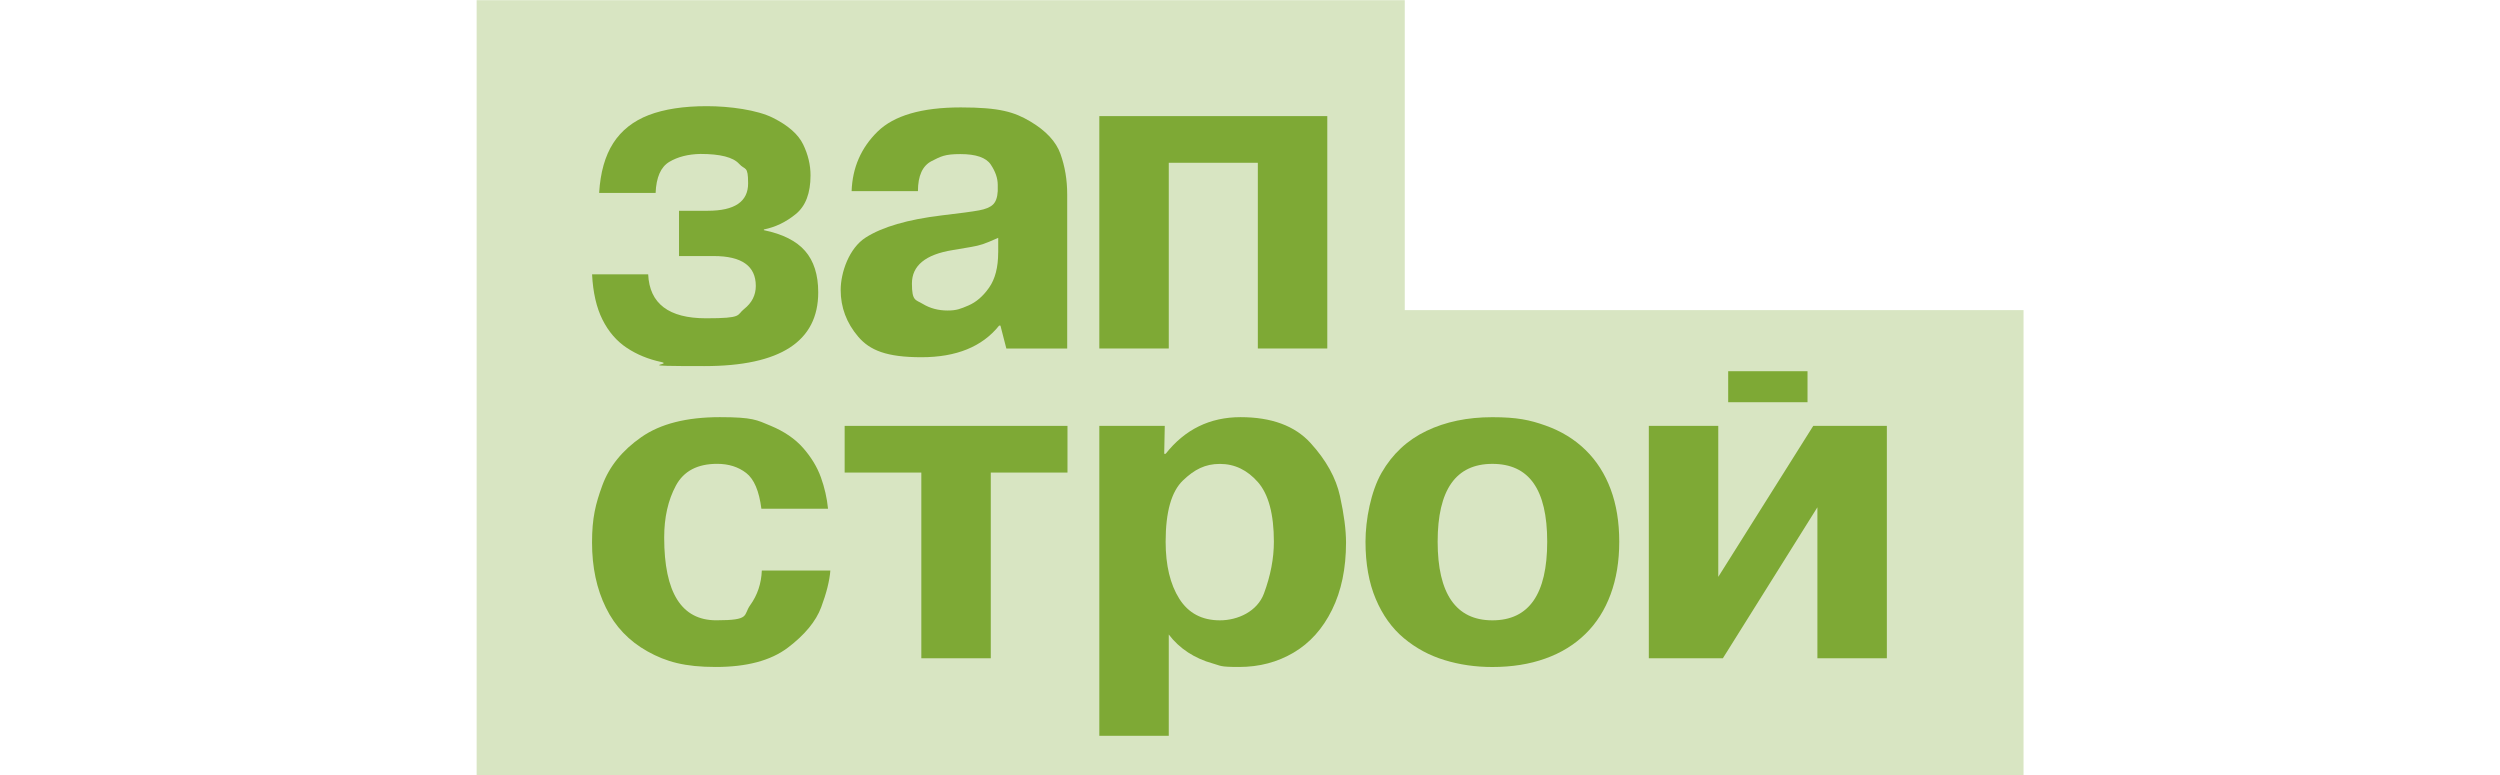
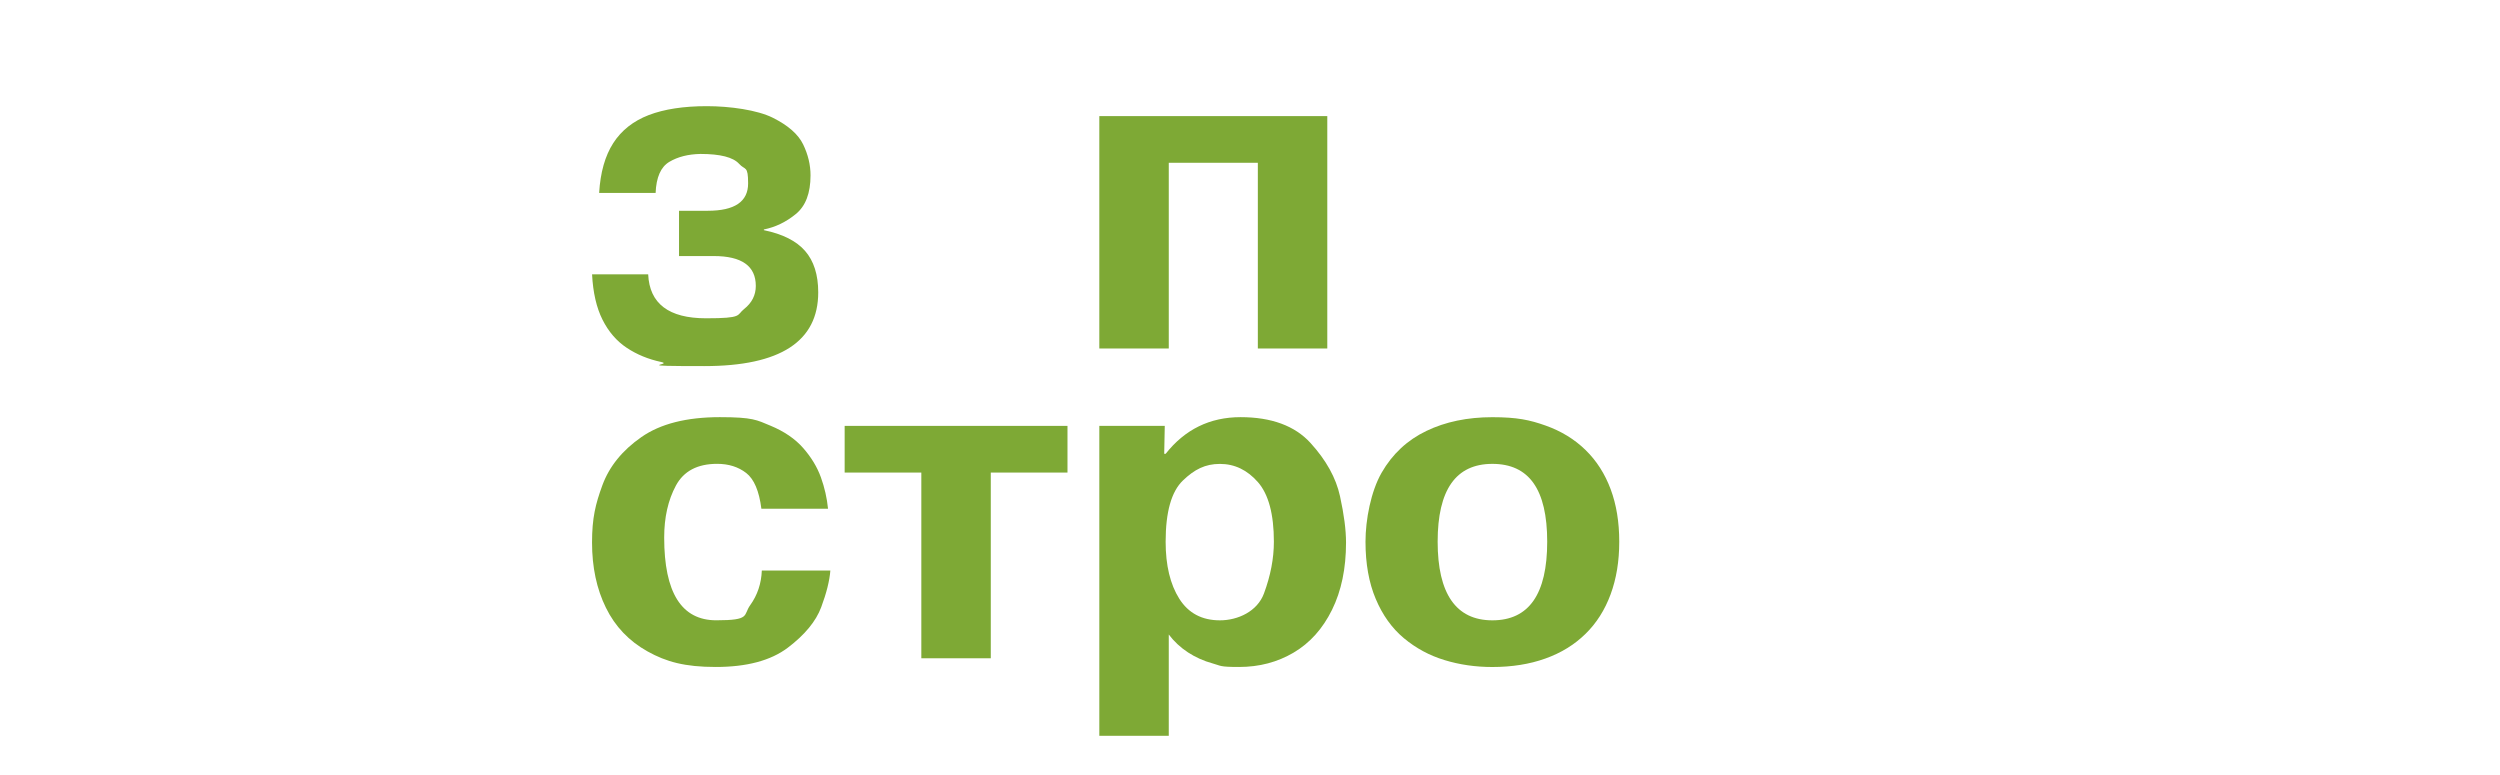
<svg xmlns="http://www.w3.org/2000/svg" width="400" height="124" viewBox="0 0 400 124">
-   <path id="path1" fill="#d8e5c2" stroke="none" d="M 224.762 0.029 L 76.263 0.029 L 76.263 124 L 323.766 124 L 323.766 49.618 L 224.762 49.618 L 224.762 0.029 Z" />
  <g id="g1">
    <path id="path2" fill="#7ea935" stroke="none" d="M 94.726 43.891 L 103.709 43.891 C 103.919 48.583 107.005 50.926 112.967 50.926 C 118.928 50.926 117.808 50.43 119.057 49.442 C 120.305 48.455 120.929 47.222 120.929 45.749 C 120.929 42.564 118.689 40.969 114.203 40.969 L 108.644 40.969 L 108.644 33.723 L 113.247 33.723 C 117.546 33.723 119.698 32.262 119.698 29.346 C 119.698 26.43 119.22 27.278 118.263 26.22 C 117.307 25.156 115.242 24.631 112.074 24.631 C 110.12 24.666 108.458 25.086 107.098 25.893 C 105.733 26.699 104.998 28.359 104.899 30.871 L 95.863 30.871 C 96.056 27.599 96.808 24.94 98.121 22.895 C 99.439 20.85 101.335 19.36 103.808 18.407 C 106.287 17.461 109.379 16.987 113.089 16.987 C 116.799 16.987 121.157 17.601 123.624 18.828 C 126.092 20.055 127.719 21.481 128.507 23.111 C 129.294 24.742 129.685 26.389 129.685 28.055 C 129.685 30.901 128.903 32.963 127.334 34.243 C 125.771 35.523 124.062 36.347 122.218 36.715 L 122.218 36.826 C 125.211 37.44 127.41 38.544 128.81 40.145 C 130.21 41.746 130.916 43.955 130.916 46.772 C 130.916 54.637 124.838 58.576 112.687 58.576 C 100.536 58.576 107.863 58.359 105.803 57.921 C 103.744 57.483 101.907 56.729 100.285 55.654 C 98.663 54.579 97.368 53.077 96.4 51.149 C 95.432 49.22 94.878 46.801 94.732 43.891" />
-     <path id="path3" fill="#7ea935" stroke="none" d="M 146.87 30.585 L 136.259 30.585 C 136.387 26.822 137.776 23.643 140.407 21.06 C 143.043 18.477 147.482 17.186 153.724 17.186 C 159.966 17.186 162.299 17.928 164.825 19.418 C 167.345 20.908 168.967 22.644 169.678 24.636 C 170.39 26.629 170.752 28.779 170.752 31.105 L 170.752 55.765 L 161.016 55.765 L 160.071 52.101 L 159.855 52.101 C 157.154 55.473 153.018 57.156 147.442 57.156 C 141.865 57.156 139.176 56.057 137.309 53.866 C 135.443 51.674 134.509 49.185 134.509 46.398 C 134.509 43.61 135.845 39.701 138.517 38.001 C 141.188 36.3 145.237 35.12 150.662 34.465 C 153.619 34.12 155.614 33.852 156.647 33.659 C 157.679 33.472 158.426 33.162 158.875 32.73 C 159.33 32.303 159.581 31.584 159.639 30.585 L 159.639 29.568 C 159.639 28.522 159.266 27.441 158.519 26.325 C 157.772 25.209 156.151 24.654 153.654 24.654 C 151.158 24.654 150.533 25.028 149.069 25.77 C 147.605 26.512 146.87 28.119 146.87 30.585 M 159.715 40.396 L 159.715 38.053 C 158.601 38.556 157.772 38.895 157.236 39.07 C 156.699 39.251 156.092 39.391 155.41 39.508 C 154.728 39.625 153.724 39.795 152.412 40.017 C 148.077 40.718 145.908 42.5 145.908 45.358 C 145.908 48.215 146.491 47.923 147.652 48.63 C 148.812 49.331 150.131 49.682 151.607 49.682 C 153.083 49.682 153.678 49.413 154.926 48.887 C 156.18 48.355 157.288 47.403 158.257 46.018 C 159.225 44.639 159.709 42.763 159.709 40.391" />
    <path id="path4" fill="#7ea935" stroke="none" d="M 187.003 26.045 L 187.003 55.759 L 175.891 55.759 L 175.891 18.577 L 212.367 18.577 L 212.367 55.759 L 201.254 55.759 L 201.254 26.045 L 187.003 26.045 Z" />
    <path id="path5" fill="#7ea935" stroke="none" d="M 121.886 91.282 L 132.858 91.282 C 132.73 92.924 132.24 94.882 131.394 97.149 C 130.548 99.416 128.763 101.578 126.045 103.635 C 123.321 105.692 119.482 106.715 114.524 106.715 C 109.566 106.715 106.585 105.885 103.616 104.231 C 100.647 102.578 98.424 100.246 96.948 97.237 C 95.467 94.233 94.726 90.756 94.726 86.812 C 94.726 82.867 95.28 80.647 96.382 77.637 C 97.491 74.628 99.567 72.063 102.618 69.936 C 105.669 67.808 109.852 66.745 115.166 66.745 C 120.48 66.745 121.081 67.201 123.28 68.112 C 125.479 69.024 127.223 70.216 128.512 71.689 C 129.802 73.161 130.747 74.721 131.342 76.369 C 131.937 78.017 132.316 79.694 132.485 81.401 L 121.822 81.401 C 121.466 78.566 120.655 76.661 119.395 75.68 C 118.135 74.704 116.583 74.213 114.74 74.213 C 111.59 74.213 109.391 75.376 108.143 77.696 C 106.894 80.016 106.27 82.785 106.27 86.005 C 106.27 94.835 109.047 99.247 114.6 99.247 C 120.153 99.247 118.87 98.44 120.031 96.828 C 121.192 95.215 121.81 93.368 121.892 91.282" />
    <path id="path6" fill="#7ea935" stroke="none" d="M 147.413 75.61 L 135.145 75.61 L 135.145 68.142 L 170.798 68.142 L 170.798 75.61 L 158.525 75.61 L 158.525 105.324 L 147.413 105.324 L 147.413 75.61 Z" />
    <path id="path7" fill="#7ea935" stroke="none" d="M 175.891 68.142 L 186.362 68.142 L 186.274 72.606 L 186.507 72.606 C 189.587 68.703 193.583 66.745 198.495 66.745 C 203.407 66.745 207.169 68.118 209.677 70.87 C 212.186 73.623 213.761 76.463 214.402 79.396 C 215.044 82.324 215.365 84.796 215.365 86.812 C 215.365 90.955 214.618 94.543 213.125 97.57 C 211.632 100.597 209.59 102.876 206.988 104.412 C 204.393 105.949 201.482 106.715 198.256 106.715 C 195.03 106.715 195.398 106.522 194.003 106.142 C 192.609 105.762 191.302 105.178 190.095 104.395 C 188.887 103.606 187.855 102.648 187.003 101.52 L 187.003 117.724 L 175.891 117.724 L 175.891 68.142 Z M 186.502 86.671 C 186.502 90.446 187.231 93.491 188.683 95.793 C 190.142 98.101 192.306 99.253 195.188 99.253 C 198.069 99.253 201.173 97.821 202.234 94.958 C 203.296 92.094 203.821 89.33 203.821 86.677 C 203.821 82.271 202.969 79.092 201.272 77.146 C 199.568 75.201 197.544 74.225 195.188 74.225 C 192.831 74.225 191.11 75.107 189.267 76.878 C 187.423 78.648 186.502 81.915 186.502 86.677" />
    <path id="path8" fill="#7ea935" stroke="none" d="M 238.78 106.721 C 236.079 106.721 233.524 106.353 231.109 105.61 C 228.694 104.874 226.536 103.705 224.623 102.11 C 222.715 100.515 221.21 98.423 220.119 95.828 C 219.023 93.24 218.48 90.183 218.48 86.671 C 218.48 83.159 219.343 78.619 221.064 75.627 C 222.785 72.635 225.177 70.409 228.227 68.948 C 231.278 67.481 234.796 66.751 238.774 66.751 C 242.752 66.751 244.771 67.195 247.279 68.083 C 249.788 68.971 251.928 70.28 253.69 72.004 C 255.458 73.728 256.793 75.826 257.709 78.286 C 258.625 80.746 259.08 83.539 259.08 86.677 C 259.08 89.815 258.619 92.591 257.698 95.092 C 256.776 97.593 255.434 99.708 253.667 101.432 C 251.899 103.162 249.758 104.477 247.244 105.371 C 244.73 106.271 241.901 106.721 238.762 106.721 M 238.78 99.253 C 244.631 99.253 247.553 95.063 247.553 86.671 C 247.553 78.28 244.631 74.219 238.78 74.219 C 232.929 74.219 230.024 78.374 230.024 86.671 C 230.024 94.969 232.947 99.253 238.78 99.253" />
-     <path id="path9" fill="#7ea935" stroke="none" d="M 274.923 92.299 L 290.119 68.142 L 301.897 68.142 L 301.897 105.324 L 290.784 105.324 L 290.784 81.167 L 275.658 105.324 L 263.811 105.324 L 263.811 68.142 L 274.923 68.142 L 274.923 92.299 Z" />
-     <path id="path10" fill="#7ea935" stroke="none" d="M 276.51 59.394 L 289.203 59.394 L 289.203 64.355 L 276.51 64.355 Z" />
  </g>
</svg>